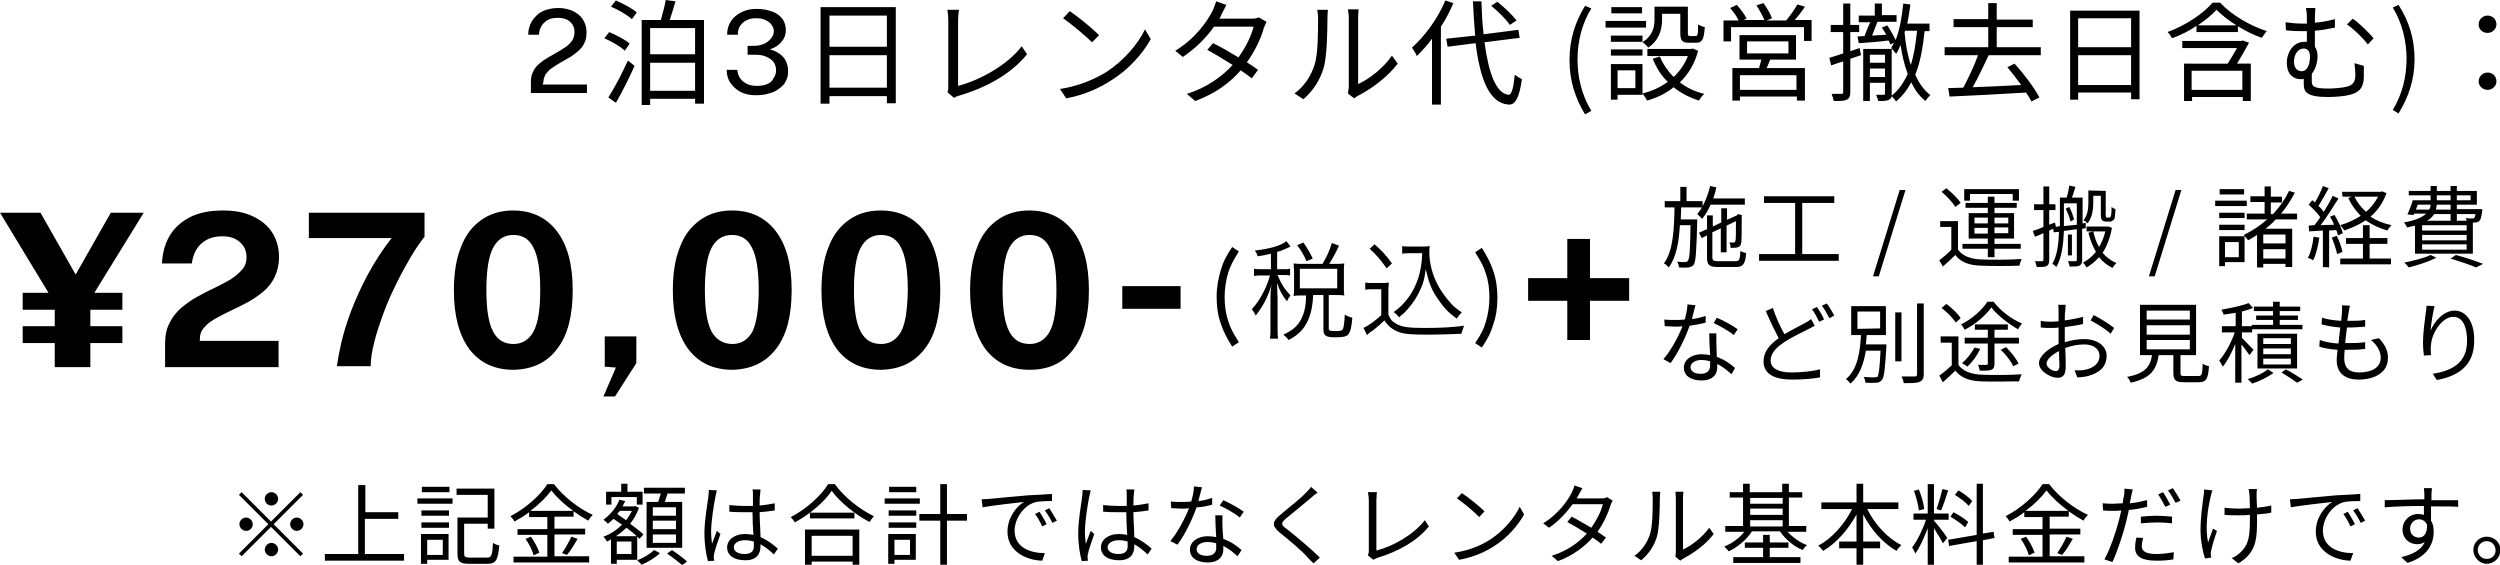
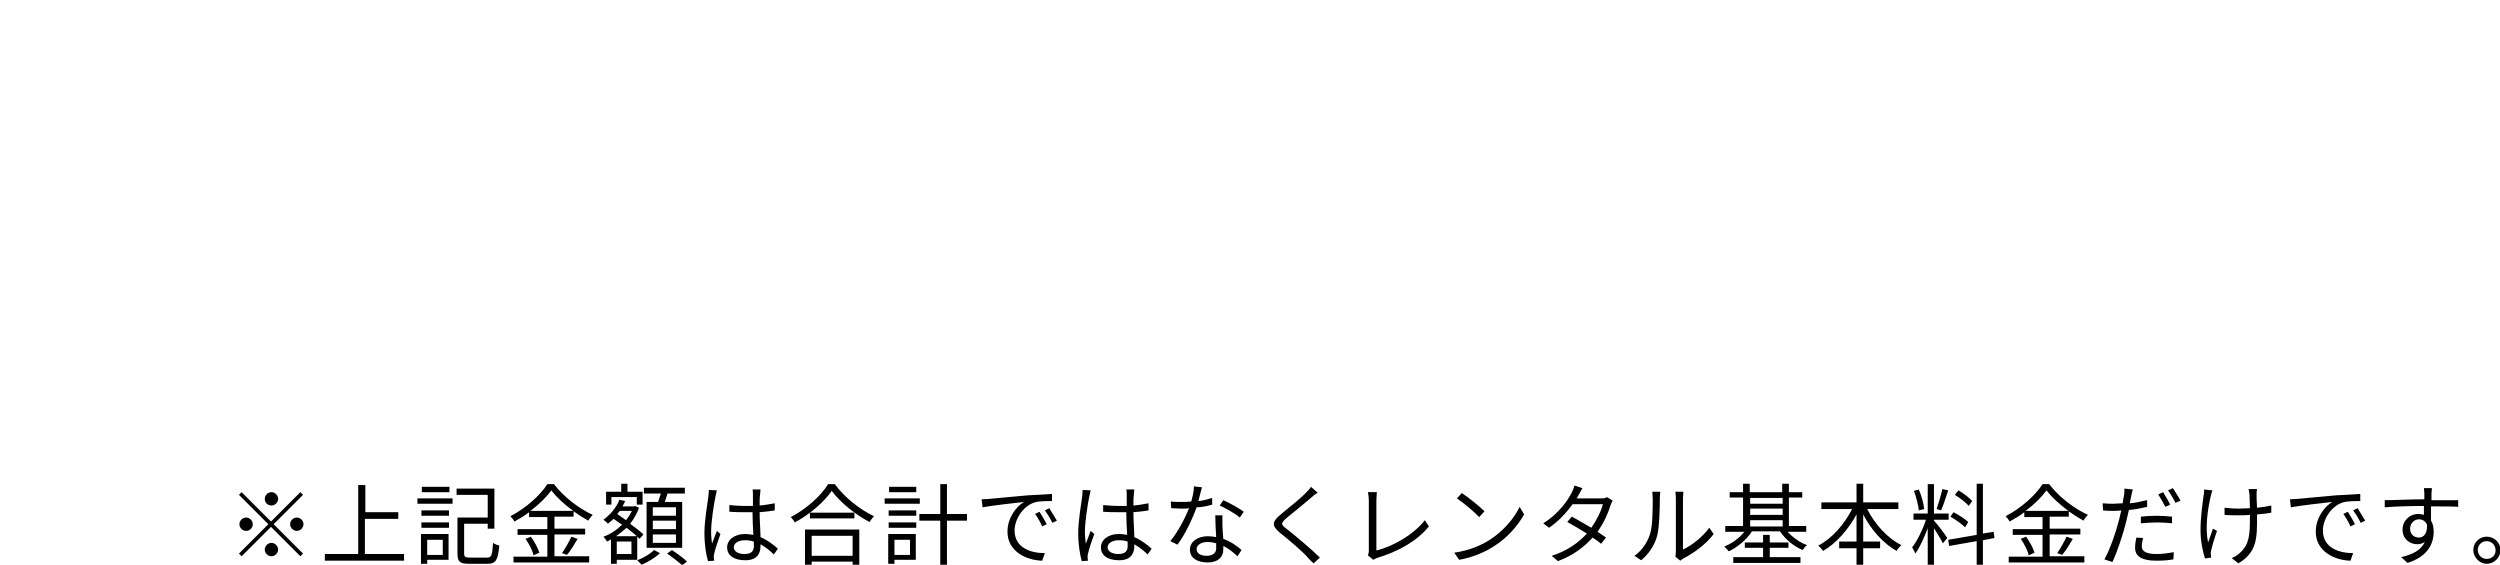
<svg xmlns="http://www.w3.org/2000/svg" version="1.1" id="レイヤー_1" x="0px" y="0px" viewBox="0 0 561.8 126.9" style="enable-background:new 0 0 561.8 126.9;" xml:space="preserve">
-   <path d="M382.5,49.2c0.7-0.9,1.4-2,1.9-3.2h7.7v-1.4H385c0.3-0.8,0.5-1.6,0.7-2.5l-1.4-0.3c-0.6,2.5-1.6,4.8-2.9,6.3  C381.7,48.4,382.3,48.9,382.5,49.2z M392.4,56.9c-0.4-0.1-0.9-0.3-1.3-0.5c-0.1,1.9-0.2,2.3-1.1,2.3h-3.9c-1.1,0-1.3-0.2-1.3-0.9  v-5.6l1.9-0.9v5.4h1.3v-6l2.1-1c0,2.4,0,4.1-0.1,4.4c-0.1,0.3-0.2,0.4-0.4,0.4c-0.2,0-0.7,0-1,0c0.2,0.3,0.3,0.8,0.3,1.2  c0.5,0,1.1,0,1.5-0.1c0.5-0.1,0.8-0.4,0.9-1.1c0.1-0.6,0.1-3.1,0.1-5.9l0.1-0.2l-0.9-0.3l-0.2,0.2l-0.1,0.1l-2.2,1v-2.6h-1.3V50  l-1.9,0.9v-2.5h-1.3v3.1l-1.8,0.8l0.6,1.2l1.2-0.6v4.9c0,1.8,0.5,2.2,2.5,2.2h4.1C391.7,60,392.2,59.3,392.4,56.9z M375,60.1  c1.7-2.3,2.3-5.7,2.5-9.5h2.4c-0.1,5.6-0.2,7.5-0.6,8c-0.2,0.2-0.3,0.3-0.6,0.3c-0.3,0-1,0-1.8-0.1c0.2,0.4,0.4,0.9,0.4,1.3  c0.8,0,1.6,0.1,2.1,0s0.9-0.2,1.2-0.6c0.5-0.7,0.6-2.9,0.8-9.5c0-0.2,0-0.7,0-0.7h-3.7c0-0.9,0.1-1.8,0.1-2.7h4.8v-1.4H379V42h-1.4  v3.2h-3.5v1.4h2.2c-0.1,4.9-0.3,9.9-2.4,12.6C374.2,59.3,374.7,59.7,375,60.1z M413.2,57.1H405V45.6h7.2v-1.5h-15.8v1.5h7v11.5h-8.1  v1.5h17.9V57.1z M426.9,42.7l-6,19.4h1.3l6-19.4C428.2,42.7,426.9,42.7,426.9,42.7z M435.8,58.5l0.8,1.4c1-0.9,1.9-1.7,2.8-2.6  c1.2,1.6,3,2.3,5.7,2.4c2.2,0.1,6.5,0.1,8.7,0c0.1-0.4,0.3-1.1,0.5-1.5c-2.4,0.2-7,0.2-9.2,0.1c-2.3-0.1-4.1-0.8-5.1-2.2v-6.4h-4V51  h2.5v5.1C437.7,57,436.7,57.8,435.8,58.5z M448.2,57.8v-1.9h5.9v-1.1h-5.9v-1.2h4.4v-5.7h-4.4v-1.2h5v-1.1h-5v-1.4h-1.5v1.4h-5v1.1  h5v1.2h-4.3v5.7h4.3v1.2H441v1.1h5.7v1.9H448.2z M448.2,48.9h3.1v1.3h-3.1V48.9z M448.2,51.1h3.1v1.3h-3.1V51.1z M443.7,48.9h3v1.3  h-3V48.9z M443.7,52.5v-1.3h3v1.3H443.7z M453.7,45.1v-2.6h-12.3v2.6h1.3v-1.5h9.6v1.5H453.7z M439.4,46.5l1.2-0.9  c-0.6-1-2-2.3-3.2-3.3l-1.1,0.8C437.5,44.1,438.8,45.5,439.4,46.5z M464.2,46.9c0.5,0.9,0.9,2.1,1.1,2.9l0.8-0.5  c-0.2-0.7-0.6-1.9-1.1-2.8L464.2,46.9z M469.3,42.8v2.7c0,1.2-0.1,2.8-1.1,4c0.3,0.1,0.7,0.5,0.9,0.7c1.1-1.3,1.3-3.3,1.3-4.7V44  h1.7v3.9c0,1.1,0.1,1.4,0.3,1.6c0.2,0.2,0.6,0.3,0.9,0.3h0.7c0.3,0,0.5,0,0.7-0.2c0.2-0.1,0.4-0.3,0.5-0.6s0.1-1.2,0.2-2  c-0.3-0.1-0.7-0.3-0.9-0.5c0,0.8,0,1.5-0.1,1.8c0,0.3-0.1,0.4-0.2,0.5s-0.2,0.1-0.3,0.1h-0.4c-0.1,0-0.2,0-0.2-0.1  c-0.1-0.1-0.1-0.3-0.1-0.7v-5.2L469.3,42.8L469.3,42.8z M457.1,47.2h2.1V51c-0.9,0.4-1.7,0.7-2.4,0.9l0.5,1.3  c0.6-0.2,1.2-0.5,1.9-0.8v6c0,0.2-0.1,0.3-0.3,0.3c-0.2,0-0.9,0-1.6,0c0.2,0.4,0.3,1,0.4,1.3c1.1,0,1.8,0,2.2-0.2  c0.4-0.2,0.6-0.6,0.6-1.4v-6.6l0.9-0.4l0.1,0.8l1.2-0.1c-0.1,2.4-0.3,5.1-1.5,7.2c0.3,0.1,0.7,0.5,0.9,0.7c1.3-2.2,1.6-5.5,1.7-8.1  l2.9-0.4v6.9c0,0.2-0.1,0.3-0.3,0.3c-0.2,0-0.9,0-1.7,0c0.2,0.3,0.3,0.9,0.4,1.2c1.1,0,1.8,0,2.2-0.2c0.4-0.2,0.6-0.6,0.6-1.3v-7  l0.8-0.1v-1.2l-0.7,0.1v-5.8h-2.4c0.3-0.7,0.5-1.6,0.8-2.4l-1.4-0.3c-0.1,0.8-0.3,1.9-0.6,2.7h-1.5v6.4L462,51l-0.2-1l-1.3,0.5v-3.3  h1.4v-1.3h-1.4v-4h-1.3v4h-2.1V47.2z M463.8,45.7h2.9v4.8c-1,0.1-2,0.2-2.9,0.3V45.7z M468.1,59c0.3,0.3,0.6,0.8,0.8,1.1  c1-0.6,1.9-1.3,2.8-2.3c0.8,1,1.8,1.8,3,2.4c0.2-0.3,0.6-0.8,0.9-1.1c-1.2-0.5-2.3-1.3-3.1-2.3c1-1.5,1.7-3.4,2.1-5.6l-0.8-0.3h-0.2  h-4.7V52h1.5h2.7c-0.3,1.3-0.8,2.5-1.4,3.5c-0.6-1-1-2.2-1.3-3.5l-1.1,0.3c0.4,1.6,1,3.1,1.7,4.3C470.1,57.7,469.1,58.5,468.1,59z   M464.7,52.7v4.7h0.9v-4.7H464.7z M490.2,42.7h-1.3l-6,19.4h1.3L490.2,42.7z M504.9,45.1h-7.1v1.2h7.1V45.1z M504.4,47.8h-5.7V49  h5.7V47.8z M498.8,43.7h5.5v-1.2h-5.5V43.7z M498.7,51.7h5.7v-1.2h-5.7V51.7z M508.9,41.8v2.3h-3.2v1.3h3.2V48h-4v1.3h4.6  c-1.6,1.4-3.4,2.6-5.3,3.5c0.3,0.3,0.8,0.9,1,1.2c0.7-0.4,1.4-0.8,2-1.2v7.3h1.4v-0.8h5V60h1.5v-8.6h-6c0.8-0.6,1.6-1.3,2.3-2.1h4.8  V48h-3.6c1.2-1.4,2.2-3,3.1-4.7l-1.3-0.4c-0.9,1.9-2.1,3.6-3.6,5.2h-0.5v-2.6h2.5v-1.3h-2.5v-2.3h-1.4V41.8z M513.6,58.1h-5V56h5  V58.1z M513.6,52.7v2h-5v-2H513.6z M500,58.9h4.4v-5.8h-5.7v6.7h1.3L500,58.9L500,58.9z M500,54.4h3.1v3.4H500V54.4z M537.3,58.1  h-4.8v-3.3h4v-1.3h-4v-2.9H531v2.9h-3.8v1.3h3.8v3.3h-5.1v1.3h11.4L537.3,58.1L537.3,58.1z M519.8,58.5c0.7-1.3,1.1-3.2,1.4-5.1  l-1.3-0.2c-0.2,1.8-0.6,3.5-1.3,4.8C519,58,519.6,58.3,519.8,58.5z M523.4,60.1v-8.3l1.6-0.1c0.2,0.4,0.3,0.8,0.4,1.2l1.1-0.5  c-0.3-1.1-1.1-2.8-1.9-4.1l-1,0.4c0.3,0.5,0.7,1.2,0.9,1.8l-3,0.1c1.3-1.7,2.8-4.1,4-6l-1.3-0.6c-0.5,1.1-1.2,2.3-2,3.6  c-0.3-0.4-0.7-0.9-1.2-1.3c0.7-1.1,1.6-2.7,2.3-4l-1.3-0.5c-0.4,1.1-1.1,2.6-1.8,3.7c-0.2-0.2-0.4-0.4-0.6-0.5l-0.8,1  c0.9,0.8,2,1.9,2.6,2.8c-0.4,0.7-0.9,1.3-1.3,1.8l-1.3,0.1l0.1,1.3c0.9-0.1,2-0.1,3.1-0.2V60L523.4,60.1L523.4,60.1z M526.4,56.6  c-0.2-1-0.7-2.5-1.3-3.6l-1.1,0.4c0.5,1.2,1,2.7,1.2,3.7L526.4,56.6z M526.4,44.2h2.1l-0.8,0.3c0.7,1.5,1.7,2.9,2.8,4  c-1.4,0.9-2.9,1.6-4.6,2.1c0.3,0.3,0.7,0.8,0.9,1.2c1.7-0.6,3.4-1.3,4.8-2.3c1.4,1,3.1,1.8,4.9,2.3c0.2-0.4,0.6-0.9,0.9-1.2  c-1.8-0.4-3.3-1-4.7-1.9c1.6-1.4,2.8-3.1,3.6-5.3l-1-0.4l-0.3,0.1h-8.7L526.4,44.2L526.4,44.2z M534.4,44.2  c-0.7,1.3-1.6,2.5-2.7,3.4c-1.1-1-2-2.1-2.6-3.4H534.4z M550.7,58.1c2.2,0.7,4.4,1.4,5.7,2l1.6-0.8c-1.5-0.6-3.9-1.4-6.1-2  L550.7,58.1z M541.3,60.1c2-0.5,4.5-1.3,6.2-2.2l-1.3-0.6c-1.4,0.7-3.9,1.3-5.9,1.7C540.6,59.3,541.1,59.8,541.3,60.1z M541.3,43.9  h4.9V45h-4c-0.3,1.1-0.8,2.3-1.2,3.2l1.4,0.1l0.1-0.3h2.7c-0.8,0.8-2.3,1.5-5,2c0.3,0.3,0.6,0.8,0.7,1.1c0.7-0.1,1.2-0.3,1.8-0.4V57  h13v-7h0.5c0.4,0,0.7-0.1,1-0.4c0.3-0.3,0.4-0.9,0.6-2.1c0-0.2,0-0.5,0-0.5h-5.7v-1h4.5v-3.1h-4.5v-1.1h-1.4v1.1h-3.1v-1.1h-1.4v1.1  h-4.9L541.3,43.9L541.3,43.9z M552.1,43.9h3.1V45h-3.1V43.9z M542.9,47.1l0.4-1.1h2.9c0,0.4-0.1,0.7-0.3,1.1H542.9z M554.3,56.1h-10  v-1.2h10V56.1z M554.3,54h-10v-1.2h10V54z M554.3,51.8h-10v-1.2h10V51.8z M547.6,43.9h3.1V45h-3.1V43.9z M547.6,46h3.1v1.1h-3.3  C547.5,46.8,547.5,46.4,547.6,46z M547,48.1h3.7v1.5h1.4v-1.5h4.2c-0.1,0.5-0.2,0.8-0.3,0.9c-0.1,0.1-0.2,0.1-0.5,0.1  c-0.2,0-0.8,0-1.4-0.1c0.1,0.2,0.2,0.4,0.2,0.6h-8.9C546.2,49.2,546.7,48.6,547,48.1z M375.4,81.6c1.6-2.1,3.3-5.6,4.3-8.4  c1.3-0.2,2.5-0.4,3.6-0.7V71c-1,0.3-2,0.6-3.1,0.7c0.3-1.1,0.6-2.3,0.8-3.1l-1.8-0.2c0,1.1-0.3,2.3-0.6,3.4  c-0.8,0.1-1.5,0.1-2.2,0.1c-0.9,0-1.7,0-2.4-0.1l0.1,1.5c0.7,0,1.6,0.1,2.3,0.1c0.6,0,1.2,0,1.7-0.1c-0.9,2.3-2.6,5.5-4.3,7.4  L375.4,81.6z M389.9,82.7c-1-0.9-2.4-1.9-4.1-2.5c0-1.2-0.1-2.5-0.1-3.2s0-1.3,0-2.1h-1.6c0,1.4,0.1,3.3,0.2,4.9  c-0.6-0.1-1.2-0.2-1.9-0.2c-2.2,0-4,1.2-4,3c0,2,1.8,2.9,4,2.9c2.4,0,3.5-1.3,3.5-2.9c0-0.2,0-0.5,0-0.8c1.3,0.6,2.3,1.5,3.2,2.3  L389.9,82.7z M382.2,84c-1.5,0-2.3-0.6-2.3-1.5s1-1.6,2.4-1.6c0.7,0,1.4,0.1,2,0.3c0,0.4,0,0.7,0,0.9C384.3,83.1,383.8,84,382.2,84z   M385.1,72.6c1.3,0.6,3.5,1.8,4.5,2.7l0.9-1.3c-0.9-0.7-3.2-2-4.7-2.6L385.1,72.6z M412.2,70.9c-0.4-0.7-1.1-2-1.7-2.7l-1.1,0.5  c0.6,0.7,1.2,1.9,1.7,2.8L412.2,70.9z M396.3,81.2c0,3,2.7,4.1,6.4,4.1c2.5,0,4.8-0.2,6.3-0.5V83c-1.5,0.4-4.2,0.7-6.4,0.7  c-3.1,0-4.7-1-4.7-2.7c0-1.5,1.1-2.8,2.9-4c1.9-1.3,4.2-2.3,5.5-3c0.6-0.3,1.1-0.6,1.5-0.8l-0.8-1.5c-0.4,0.3-0.8,0.6-1.4,0.9  c-1.1,0.6-2.9,1.5-4.6,2.5c-0.9-1.6-1.9-3.7-2.6-5.9l-1.6,0.7c0.9,2.1,2,4.4,2.9,6.1C397.6,77.5,396.3,79.1,396.3,81.2z M408.3,69  l-1.1,0.5c0.6,0.8,1.2,2,1.6,2.8l1.1-0.5C409.6,71,408.8,69.7,408.3,69z M421.1,84.8c-0.4,0-1.3,0-2.3-0.1c0.2,0.3,0.4,0.9,0.4,1.3  c1,0,1.9,0.1,2.4,0c0.6,0,0.9-0.2,1.3-0.6c0.5-0.6,0.7-2.4,1-7.4c0-0.2,0-0.6,0-0.6h-4.6c0.1-0.7,0.1-1.4,0.2-2.1h4.3v-6.5H416v6.5  h2.2c-0.2,3.6-0.7,7.7-3.4,9.9c0.4,0.2,0.8,0.7,1,1c2.1-1.7,3-4.5,3.5-7.4h3.3c-0.2,3.9-0.4,5.5-0.7,5.9  C421.6,84.7,421.5,84.8,421.1,84.8z M417.4,73.9V70h5.1v3.8L417.4,73.9L417.4,73.9z M427.3,81.2v-11h-1.4v11H427.3z M432.3,84.1  V68.2h-1.5v15.9c0,0.4-0.2,0.5-0.5,0.5c-0.4,0-1.6,0-3,0c0.2,0.4,0.5,1.1,0.5,1.5c1.8,0,2.9,0,3.6-0.3  C432,85.5,432.3,85.1,432.3,84.1z M454.3,84.1c-2.4,0.2-6.9,0.2-9,0.1c-2.4-0.1-4.2-0.8-5.2-2.2v-6.4h-4V77h2.5v5.1  c-0.9,0.8-1.9,1.7-2.8,2.3l0.8,1.5c1-0.9,1.9-1.7,2.8-2.6c1.3,1.6,3.1,2.3,5.8,2.4c2.2,0.1,6.4,0,8.5,0  C453.9,85.2,454.1,84.5,454.3,84.1z M437.4,68.3l-1.1,0.9c1.2,0.9,2.6,2.3,3.2,3.3l1.1-1C440,70.5,438.6,69.2,437.4,68.3z   M452.4,82.3l1.2-0.6c-0.5-1.1-1.7-2.6-2.8-3.7l-1.2,0.6C450.8,79.7,452,81.3,452.4,82.3z M453.7,75.9h-5.5v-1.8h3v-1.2h-7.4v1.2  h2.9v1.8h-5.2v1.3h5.2v4.5c0,0.2-0.1,0.3-0.3,0.3c-0.2,0-1,0-1.9,0c0.2,0.4,0.3,0.9,0.4,1.3c1.3,0,2,0,2.6-0.2  c0.5-0.2,0.7-0.6,0.7-1.3v-4.6h5.5L453.7,75.9L453.7,75.9z M440.9,81.6c0.3,0.2,0.9,0.5,1.2,0.8c1.1-1,2.2-2.5,2.9-4l-1.3-0.3  C443,79.4,442,80.7,440.9,81.6z M448,67.8h-1.4c-1.2,1.9-3.5,3.9-5.9,5.1c0.3,0.3,0.6,0.9,0.8,1.2c2.4-1.2,4.7-3.2,6-5  c1.4,1.8,3.9,3.7,6,4.9c0.2-0.4,0.6-1,0.9-1.3C452,71.7,449.6,69.9,448,67.8z M470.5,70.8l-0.7,1.2c1.3,0.7,3.5,2,4.5,3l0.8-1.3  C474.1,72.9,471.9,71.5,470.5,70.8z M468.4,76.2c-1.3,0-2.8,0.2-4.4,0.7v-0.7c0-0.8,0-1.7,0-2.7c1.4-0.2,3-0.4,4.1-0.7v-1.6  c-1.1,0.3-2.6,0.6-4.1,0.8c0-0.9,0-1.7,0.1-2.1c0-0.5,0.1-1,0.1-1.4h-1.7c0.1,0.3,0.1,1,0.1,1.4s0,1.2,0,2.3c-0.5,0-1.1,0.1-1.5,0.1  c-0.7,0-1.4,0-2.5-0.2v1.5c0.8,0.1,1.6,0.1,2.5,0.1c0.4,0,0.9,0,1.5-0.1c0,0.9,0,1.8,0,2.6v1.1c-2.3,1-4.4,2.7-4.4,4.3  c0,1.8,2.6,3.3,4.2,3.3c1.1,0,1.8-0.6,1.8-2.4c0-0.9,0-2.6-0.1-4.3c1.4-0.5,2.8-0.8,4.3-0.8c1.9,0,3.4,0.9,3.4,2.6  c0,1.8-1.6,2.8-3.3,3.1c-0.8,0.2-1.6,0.1-2.3,0.1l0.6,1.6c0.7,0,1.6-0.1,2.4-0.3c2.7-0.7,4.2-2.2,4.2-4.6  C473.4,77.8,471.3,76.2,468.4,76.2z M462,83.4c-0.8,0-2.1-0.8-2.1-1.7c0-0.9,1.2-2,2.8-2.8c0,1.4,0.1,2.8,0.1,3.5  C462.7,83,462.5,83.4,462,83.4z M496.4,82.3c-0.4-0.1-1.1-0.3-1.4-0.6c-0.1,2.5-0.2,2.8-1,2.8h-3c-0.9,0-1-0.1-1-0.7v-4h3.5V68.5  h-12.6v11.3h2.7c-0.4,2.6-1.5,4.1-5.6,4.9c0.3,0.3,0.7,0.9,0.8,1.3c4.6-1,5.8-3,6.3-6.2h3.3v4c0,1.6,0.5,2.1,2.4,2.1h3.2  C495.8,85.9,496.2,85.2,496.4,82.3z M482.4,69.8h9.7v2h-9.7V69.8z M482.4,73.1h9.7v2.1h-9.7V73.1z M482.4,78.5v-2.1h9.7v2.1H482.4z   M509.6,83c-0.9,0.8-2.8,1.7-4.5,2.2c0.3,0.2,0.7,0.7,1,1c1.6-0.5,3.6-1.5,4.8-2.4L509.6,83z M516.2,75h-8.9v7.8h8.9V75z   M514.8,81.9h-6.2v-1.3h6.2V81.9z M514.8,79.6h-6.2v-1.3h6.2V79.6z M514.8,77.3h-6.2V76h6.2V77.3z M517.5,85.3  c-0.9-0.6-2.5-1.6-3.8-2.3l-1,0.7c1.3,0.8,2.7,1.7,3.5,2.3L517.5,85.3z M517.4,73h-5.1v-1.1h4.1v-1h-4.1v-1h4.6v-1h-4.6v-1.1h-1.5  v1.1h-4.3v1h4.3v1H507v1h3.8V73H506v0.3h-2.2V70c0.9-0.2,1.8-0.5,2.5-0.8l-1-1.1c-1.4,0.6-4,1.1-6.1,1.5c0.2,0.3,0.4,0.8,0.5,1.1  c0.9-0.1,1.8-0.3,2.7-0.4v3h-3.1v1.4h2.9c-0.8,2.3-2.2,4.9-3.5,6.3c0.2,0.4,0.6,0.9,0.8,1.4c1-1.2,2-3.1,2.8-5.1V86h1.4v-8.6  c0.7,0.8,1.4,1.9,1.8,2.4l0.9-1.2c-0.4-0.4-2-2.1-2.6-2.7v-1.2h2.3V74h11.3L517.4,73L517.4,73z M534.6,76l-1.8,0.4  c1.5,1.2,2.2,2.7,2.2,4c0,2.1-1.9,3.3-4.9,3.3c-2.3,0-3.3-1.2-3.3-3.1c0-0.5,0-1.2,0.1-2c0.2,0,0.5,0,0.7,0c1.3,0,2.6,0,3.9-0.2  v-1.5c-1.4,0.2-2.8,0.2-4.1,0.2H527c0.1-1.1,0.3-2.4,0.4-3.5h0.1c1.6,0,2.8-0.1,4-0.2v-1.5c-1.2,0.2-2.5,0.2-4,0.2  c0.1-0.8,0.2-1.5,0.3-2c0.1-0.4,0.1-0.8,0.3-1.4l-1.8-0.1c0,0.5,0,0.9,0,1.4s-0.1,1.3-0.2,2.1c-1.5-0.1-3.1-0.3-4.3-0.7l-0.1,1.5  c1.2,0.3,2.8,0.6,4.2,0.7c-0.1,1.2-0.3,2.4-0.4,3.6c-1.4-0.1-2.9-0.3-4.2-0.8l-0.1,1.5c1.2,0.4,2.6,0.6,4.1,0.7  c-0.1,0.9-0.2,1.7-0.2,2.3c0,3.2,2.2,4.4,4.9,4.4c3.9,0,6.6-1.8,6.6-4.7C536.7,78.9,536,77.5,534.6,76z M551.6,69.8  c-2.5,0-4.6,2.5-5.4,4.5c0.1-1.4,0.5-4,0.9-5.5l-1.8-0.1c0,0.5-0.1,1.1-0.2,1.7c-0.2,1.6-0.6,4.5-0.6,6.4c0,1.3,0.1,2.4,0.2,3.1  l1.6-0.1c-0.1-1-0.1-1.7,0-2.4c0.2-2.6,2.5-6.2,5-6.2c2.1,0,3.1,2.2,3.1,5.4c0,5-3.4,6.7-7.7,7.4l0.9,1.4c4.9-0.9,8.4-3.3,8.4-8.8  C556.1,72.4,554.2,69.8,551.6,69.8z M122.1,18.6c0-0.7,0.2-1.3,0.5-1.9c0.4-0.5,0.8-1,1.4-1.4s1.2-0.8,1.9-1.2  c0.7-0.4,1.4-0.8,2.1-1.2s1.3-0.9,1.9-1.4c0.6-0.5,1.1-1.1,1.4-1.8c0.4-0.7,0.5-1.5,0.5-2.5c0-1.1-0.3-2-0.8-2.8s-1.2-1.4-2.2-1.9  c-0.9-0.4-2-0.7-3.3-0.7c-1.5,0-2.7,0.3-3.7,0.8s-1.7,1.3-2.3,2.2c-0.5,0.9-0.8,1.9-0.8,3h2.4c0.1-1.2,0.5-2.1,1.3-2.8  c0.7-0.7,1.7-1,3-1c1.1,0,2.1,0.3,2.7,0.9c0.7,0.6,1,1.4,1,2.3c0,0.7-0.2,1.4-0.5,1.9c-0.4,0.5-0.8,1-1.4,1.4s-1.2,0.8-1.9,1.2  c-0.7,0.4-1.4,0.8-2.1,1.2s-1.4,0.9-2,1.4s-1.1,1.1-1.4,1.8c-0.4,0.7-0.5,1.5-0.5,2.5v0.8v1.5h12.6V19H122v-0.4H122.1z M136.7,21.9  l1.7,1.2c1.4-2.4,3-5.6,4.2-8.3l-1.5-1.2C139.8,16.5,138,19.9,136.7,21.9z M143.1,2.8c-1-0.9-3.1-2-4.7-2.7l-1.1,1.4  c1.7,0.7,3.7,1.9,4.7,2.8L143.1,2.8z M146.1,22.2h10.1v1.1h2V4.5h-7.7c0.4-1.2,0.9-2.8,1.3-4.2L149.6,0c-0.2,1.3-0.7,3.1-1.1,4.5  h-4.3v19.1h1.9L146.1,22.2L146.1,22.2z M146.1,6.3h10.1v5.9h-10.1V6.3z M146.1,14.1h10.1v6.3h-10.1V14.1z M141.5,9.8  c-1-0.9-3-1.9-4.6-2.6l-1.1,1.4c1.6,0.7,3.6,1.8,4.6,2.8L141.5,9.8z M172.4,18.9c-0.7,0.3-1.5,0.4-2.4,0.4c-1.2,0-2.1-0.3-2.9-0.9  c-0.8-0.6-1.3-1.5-1.4-2.7h-2.4c0,1.2,0.3,2.2,0.9,3c0.6,0.8,1.3,1.5,2.3,2s2.1,0.7,3.4,0.7c1,0,2-0.1,2.9-0.4  c0.9-0.2,1.7-0.6,2.3-1.1c0.7-0.5,1.2-1,1.5-1.7c0.4-0.7,0.5-1.4,0.5-2.3c0-0.8-0.2-1.5-0.5-2.2c-0.3-0.6-0.8-1.2-1.4-1.6  c-0.6-0.4-1.3-0.8-2.2-1c1.2-0.4,2.1-1,2.7-1.8c0.6-0.7,0.9-1.6,0.9-2.5c0-1-0.3-1.9-0.8-2.6c-0.6-0.7-1.3-1.3-2.3-1.6  c-1-0.4-2.2-0.6-3.5-0.6c-1.2,0-2.3,0.2-3.3,0.7s-1.8,1.1-2.4,2c-0.6,0.9-0.9,1.9-0.9,3.1h2.4c0-0.9,0.2-1.6,0.6-2.1  c0.4-0.5,0.9-1,1.5-1.2c0.6-0.3,1.3-0.4,1.9-0.4c0.9,0,1.6,0.1,2.2,0.4c0.6,0.3,1.1,0.6,1.4,1.1c0.3,0.4,0.5,0.9,0.5,1.4  c0,0.6-0.2,1.1-0.6,1.6c-0.4,0.5-0.9,0.9-1.5,1.2c-0.7,0.3-1.4,0.5-2.2,0.5H168v2h1.7c0.9,0,1.7,0.1,2.4,0.4  c0.7,0.3,1.3,0.7,1.7,1.2s0.6,1.2,0.6,1.9s-0.2,1.3-0.6,1.8C173.6,18.2,173.1,18.6,172.4,18.9z M186.4,21.6h12.9v1.6h2V1.6h-16.9  v21.7h2V21.6z M186.4,3.5h12.9v7h-12.9V3.5z M186.4,12.4h12.9v7.3h-12.9V12.4z M212.9,20.7l1.5,1.3c0.4-0.3,0.8-0.4,1.1-0.5  c6.5-1.9,11.9-5.1,15.3-9.3l-1.2-1.8c-3.2,4.2-9.3,7.6-14.3,8.9V4.6c0-0.8,0.1-1.7,0.2-2.4h-2.6c0.1,0.5,0.2,1.7,0.2,2.4v14.9  C213.1,20,213.1,20.3,212.9,20.7z M247,7.9c-1.5-1.5-4.8-4.2-6.6-5.4l-1.5,1.6c1.9,1.3,5.2,4.1,6.5,5.4L247,7.9z M249.8,18  c3.9-2.4,7-6,8.8-9.2l-1.3-2.2c-1.5,3.2-4.7,7-8.7,9.6c-2.5,1.5-5.9,3.1-10.4,3.8l1.4,2.1C243.9,21.3,247.2,19.7,249.8,18z M272.8,6  h8.9c-0.5,2.1-1.8,4.7-3.4,6.9c-2-1.2-4.2-2.5-5.7-3.2l-1.3,1.5c1.5,0.8,3.6,2.1,5.7,3.4c-2.4,2.6-5.8,5.1-10.3,6.5l1.9,1.6  c4.6-1.7,7.9-4.2,10.2-6.9c1,0.7,1.9,1.3,2.5,1.8l1.4-1.9c-0.7-0.5-1.5-1.1-2.5-1.7c1.8-2.5,3.2-5.4,3.8-7.7c0.2-0.4,0.4-1,0.6-1.4  l-1.7-1c-0.4,0.2-1,0.3-1.7,0.3H274c0.2-0.3,0.4-0.6,0.5-1c0.3-0.5,0.7-1.4,1.1-2.1l-2.3-0.8c-0.2,0.7-0.6,1.6-0.8,2.1  c-1.2,2.4-3.9,6.3-8.4,9l1.7,1.4C268.8,10.8,271.2,8.3,272.8,6z M302.9,21l1.4,1.1c0.3-0.2,0.5-0.4,0.9-0.6c3-1.5,6.6-4.2,8.9-7.2  l-1.3-1.8c-2,2.9-5.2,5.3-7.6,6.4V4c0-1,0.1-1.7,0.1-1.9h-2.4c0,0.2,0.2,0.9,0.2,1.9v15.6C303,20.1,303,20.6,302.9,21z M297.5,15.1  c0.7-2.6,0.8-8.2,0.8-11c0-0.8,0.1-1.6,0.1-1.9H296c0.1,0.5,0.2,1.1,0.2,1.9c0,2.9,0,8.1-0.8,10.5c-0.8,2.5-2.3,4.8-4.5,6.4l2,1.3  C295.1,20.4,296.7,17.9,297.5,15.1z M339.3,5.6l1.5-1c-0.9-1.2-2.7-2.9-4.3-4.2l-1.4,0.9C336.7,2.6,338.5,4.4,339.3,5.6z M321.8,8.7  v14.8h2V6c1.1-1.7,2-3.4,2.8-5.3l-1.8-0.6c-1.7,4.1-4.6,8-7.5,10.6c0.3,0.4,0.9,1.4,1.1,1.9C319.5,11.5,320.7,10.2,321.8,8.7z   M325,8.7l0.3,1.8l6.3-0.8c1,8.1,3.1,13.5,7.4,13.8c1.4,0.1,2.4-1.3,3-5.7c-0.4-0.2-1.2-0.7-1.6-1c-0.3,3-0.7,4.5-1.4,4.5  c-2.8-0.3-4.5-4.9-5.4-11.8l7.9-1l-0.3-1.8l-7.8,1c-0.3-2.3-0.4-4.8-0.5-7.4H331c0.1,2.7,0.3,5.3,0.5,7.7L325,8.7z M357.6,24.9  c-2.1-3.4-3.1-7.5-3.1-11.5c0-4.1,1-8.1,3.1-11.5l-1.4-0.6c-2.2,3.6-3.5,7.5-3.5,12.2s1.3,8.6,3.5,12.2L357.6,24.9z M369.9,4.7h-9.1  v1.5h9.1V4.7z M369,1.6h-6.9V3h6.9V1.6z M369.1,8H362v1.4h7.1V8z M370.4,10.7c2.5-1.7,3.1-4.2,3.1-6.3V3.1h4.1v4.3  c0,1.7,0.4,2.2,1.9,2.2h1.7c1.3,0,1.7-0.7,1.9-3.5c-0.5-0.1-1.2-0.4-1.5-0.6c0,2.3-0.1,2.6-0.6,2.6h-1.2c-0.4,0-0.5-0.1-0.5-0.6v-6  h-7.5v2.9c0,1.7-0.4,3.6-2.7,5.1C369.5,9.7,370.2,10.4,370.4,10.7z M369.1,11.1H362v1.4h7.1V11.1z M361.9,22.4h1.6v-1.1h5.6v-6.9  H362v8H361.9z M363.5,15.8h4v4h-4V15.8z M381.6,11.4l-1.2-0.5l-0.3,0.1h-9.9v1.6h9.1c-0.7,1.8-1.8,3.4-3.2,4.7  c-1.3-1.3-2.4-2.9-3.1-4.6l-1.6,0.5c0.8,2,1.9,3.8,3.4,5.2c-1.7,1.2-3.6,2.1-5.7,2.6c0.3,0.4,0.8,1.1,1,1.6c2.2-0.6,4.3-1.6,6-3  c1.6,1.3,3.5,2.3,5.7,3c0.2-0.4,0.8-1.2,1.2-1.5c-2.1-0.5-4-1.4-5.5-2.6C379.4,16.7,380.8,14.4,381.6,11.4z M389,6.1h16.4v3.1h1.7  V4.5h-3.8c0.8-0.9,1.6-1.9,2.3-3L403.9,1c-0.6,1.1-1.6,2.5-2.5,3.6H397l1.2-0.5c-0.3-0.9-1.2-2.4-1.9-3.4l-1.6,0.5  c0.7,1,1.4,2.4,1.8,3.3h-4.7l0.7-0.3c-0.4-0.9-1.4-2.2-2.2-3.1l-1.5,0.7c0.7,0.8,1.5,1.9,1.9,2.8h-3.4v4.7h1.7V6.1z M389.3,15.3v7.3  h1.7v-0.9h12.8v0.9h1.8v-7.3H397c0.3-0.6,0.5-1.2,0.8-1.9h5.8V7.9h-12.7v5.5h4.9c-0.1,0.6-0.4,1.3-0.5,1.9  C395.3,15.3,389.3,15.3,389.3,15.3z M392.6,12V9.3h9.3V12H392.6z M403.7,16.9v3.3H391v-3.3H403.7z M411.1,13l0.4,1.7  c0.8-0.3,1.7-0.6,2.7-0.9v6.9c0,0.3-0.1,0.4-0.4,0.4s-1.2,0-2.2,0c0.2,0.5,0.4,1.2,0.5,1.6c1.4,0,2.3,0,2.9-0.3s0.8-0.8,0.8-1.7  v-7.5l2.4-0.8l-0.3-1.6l-2.1,0.7V7.2h2V5.6h-2V0.8h-1.6v4.8h-2.8v1.6h2.8V12C413.1,12.4,412,12.7,411.1,13z M419,8.1l-1.6,0.1  l0.3,1.5c1.9-0.1,4.3-0.3,6.7-0.6c0.2,0.3,0.3,0.6,0.4,0.9l0.8-0.4c-0.2,0.4-0.4,0.8-0.6,1.2c0.3,0.3,0.9,1,1.1,1.3  c0.4-0.6,0.7-1.3,1-2c0.3,2.1,0.8,4.4,1.6,6.5c-0.9,2-2,3.6-3.6,4.9c0-0.2,0-0.3,0-0.5V11h-6.4v11.7h1.5v-4.1h3.4V21  c0,0.2-0.1,0.3-0.3,0.3h-1.7c0.2,0.4,0.4,1.1,0.5,1.4c1.1,0,1.9,0,2.4-0.3c0.4-0.2,0.6-0.5,0.6-0.8c0.3,0.3,0.8,0.9,1,1.2  c1.4-1.2,2.5-2.6,3.4-4.3c0.8,1.7,1.8,3.1,3.2,4.2c0.2-0.4,0.8-1.1,1.1-1.3c-1.5-1.2-2.6-2.8-3.4-4.6c1.1-2.7,1.7-6,2.1-9.8h1.1V5.3  h-5c0.3-1.4,0.5-2.9,0.7-4.3l-1.6-0.2c-0.3,3-0.8,5.9-1.7,8.2c-0.5-1-1.2-2.3-1.9-3.3l-1.2,0.5c0.3,0.5,0.7,1.1,1,1.6  c-1.1,0.1-2.2,0.1-3.2,0.2c0.4-1,0.8-2.1,1.2-3.1h4.3V3.4h-3.3V0.8h-1.6v2.7h-3.6V5h2.6C419.8,5.9,419.4,7.1,419,8.1z M423.6,17.3  h-3.4v-1.9h3.4V17.3z M423.6,14.1h-3.4v-1.8h3.4V14.1z M428.1,6.9h2.7c-0.3,2.9-0.7,5.5-1.4,7.7c-0.8-2.4-1.2-4.9-1.4-7.2  C428,7.2,428.1,7,428.1,6.9z M441.2,19.7c-1.2,0-2.4,0.1-3.4,0.1l0.3,1.9c4.4-0.2,10.9-0.5,17.2-0.9c0.5,0.7,0.9,1.4,1.2,2l1.8-0.9  c-1.1-2.1-3.4-5.2-5.6-7.6l-1.6,0.8c1,1.2,2.1,2.6,3.1,4c-3.7,0.2-7.6,0.4-10.9,0.5c1.2-2.1,2.5-4.9,3.6-7.2h11.7v-1.8h-9.9V6.1h8.1  V4.4h-8.1V0.7h-1.9v3.6H439v1.8h7.8v4.5H437v1.8h7.5C443.7,14.7,442.3,17.6,441.2,19.7z M467,20.8h11.9v1.5h1.9V2.4h-15.6v20h1.8  L467,20.8L467,20.8z M467,4.1h11.9v6.5H467V4.1z M467,12.4h11.9v6.7H467V12.4z M490.8,14.3v8.4h1.8v-0.9H504v0.9h1.8v-8.4h-3.1  c0.9-1.5,1.9-3.2,2.7-4.7L504,9.1l-0.3,0.1h-13.3v1.6h12.3c-0.6,1.1-1.4,2.4-2.1,3.5C500.6,14.3,490.8,14.3,490.8,14.3z M503.9,15.9  v4.3h-11.4v-4.3C492.5,15.9,503.9,15.9,503.9,15.9z M493.6,5.8v1.4h9.3V5.9c1.8,1.1,3.6,2,5.4,2.6c0.3-0.5,0.7-1.1,1.1-1.5  c-3.7-1.2-7.9-3.6-10.5-6.4h-1.7c-2,2.4-6,5.1-10.1,6.6c0.4,0.4,0.8,1,1,1.4C490,7.9,491.9,7,493.6,5.8z M498.1,2.2  c1.2,1.2,2.7,2.4,4.5,3.5h-8.7C495.5,4.6,497,3.4,498.1,2.2z M532.1,10l1.3-1.4c-1.1-1.3-3.3-3.5-4.7-4.4l-1.3,1.3  C528.8,6.4,531,8.5,532.1,10z M517.6,7c0.3,0,0.6,0,0.8,0v2.4c-0.2,0-0.4,0-0.6,0c-2.3,0-3.9,2.2-3.9,4.7c0,2.8,1.7,3.7,3.1,3.7  c0.3,0,0.5,0,0.7-0.1c0,0.4,0,0.7,0,1.2c0,1.8,0.7,2.9,5.5,2.9c1.6,0,3.9-0.2,4.9-0.5c2.2-0.6,3-1.6,3.1-3.9c0-1,0-1.3,0-2.6  l-2.1-0.6c0.1,1,0.2,1.8,0.2,2.7c0,1.6-0.7,2.3-2,2.6c-0.8,0.2-2.7,0.4-4,0.4c-3.5,0-3.8-0.5-3.8-1.8c0-0.4,0-1,0-1.5  c0.9-1.1,1.3-2.7,1.3-4c0-0.8-0.2-1.5-0.6-2.1V6.9c1.5-0.1,3.1-0.4,4.5-0.7V4.3c-1.5,0.4-3.1,0.7-4.5,0.8v-1c0-0.9,0.1-1.8,0.1-2.3  h-2.1c0.1,0.5,0.2,1.3,0.2,2.3v1.2c-0.3,0-0.6,0-1,0c-1.2,0-2.4-0.1-3.8-0.3l0.1,1.8C515.2,7,516.6,7,517.6,7z M519.1,12.7  c0,1.6-0.5,3.3-1.9,3.3c-0.9,0-1.7-0.7-1.7-2.1c0-1.8,1-3,2.2-3C518.5,10.9,519.1,11.5,519.1,12.7z M539,25.5  c2.2-3.6,3.6-7.5,3.6-12.2s-1.3-8.6-3.6-12.2l-1.3,0.6c2.1,3.4,3.1,7.5,3.1,11.5c0,4.1-1,8.1-3.1,11.5L539,25.5z M559,20.2  c1,0,2-0.8,2-1.9c0-1.2-0.9-2-2-2c-1,0-2,0.8-2,2C557,19.4,558,20.2,559,20.2z M559,7.4c1,0,2-0.8,2-1.9c0-1.2-0.9-2-2-2  c-1,0-2,0.8-2,2S558,7.4,559,7.4z M24.9,47.8L17,61.7L9.1,47.8H0l10.9,18H5.1v3.8h7.2v3.7H5.1v3.8h7.2v5.4h8v-5.4h7.2v-3.8h-7.2  v-3.7h7.2v-3.8h-6.3l11.1-18C32.3,47.8,24.9,47.8,24.9,47.8z M45.4,54.6c1.2-1,2.7-1.5,4.5-1.5c1.7,0,3,0.4,4,1.3  c1,0.9,1.5,2,1.5,3.4c0,1.1-0.3,2-1,2.8s-1.5,1.5-2.6,2.2c-1.1,0.6-2.3,1.3-3.6,1.9s-2.6,1.3-3.9,2c-1.3,0.7-2.5,1.6-3.6,2.5  c-1.1,1-2,2.1-2.6,3.4c-0.7,1.3-1,2.8-1,4.6V79v3.5h25.5v-5.9H44.9v-0.3c0-1.1,0.3-2,1-2.7c0.6-0.8,1.5-1.4,2.5-2  c1.1-0.6,2.2-1.2,3.5-1.8c1.3-0.6,2.5-1.2,3.8-1.9c1.3-0.7,2.4-1.5,3.5-2.4s1.9-2,2.5-3.2c0.6-1.3,1-2.8,1-4.5  c0-2.1-0.5-3.9-1.5-5.5s-2.5-2.8-4.4-3.7s-4.1-1.3-6.7-1.3c-3,0-5.5,0.5-7.6,1.6c-2,1.1-3.5,2.5-4.5,4.3s-1.5,3.8-1.6,6h6.7  C43.4,57.1,44.2,55.6,45.4,54.6z M95.4,47.8h-26v5.7H88c-2.1,2.7-3.9,5.5-5.4,8.3s-2.7,5.5-3.7,8.1s-1.7,5-2.2,7.1  c-0.5,2.2-0.8,3.9-1,5.3h7.6c0-1.6,0.3-3.4,0.8-5.4s1.2-4.1,2-6.3c0.8-2.2,1.7-4.3,2.8-6.5c1-2.1,2.1-4.1,3.2-6s2.2-3.5,3.3-4.9  C95.4,53.2,95.4,47.8,95.4,47.8z M125.2,78.4c2.4-3.1,3.5-7.5,3.5-13.2c0-5.8-1.2-10.2-3.6-13.3s-5.7-4.6-9.8-4.6  c-2.8,0-5.1,0.7-7.1,2.1c-2,1.4-3.6,3.4-4.6,6.1c-1.1,2.7-1.6,5.9-1.6,9.8c0,5.7,1.2,10.1,3.5,13.2c2.4,3.1,5.7,4.6,9.9,4.6  C119.6,83,122.9,81.5,125.2,78.4z M119.9,74.5c-1,1.8-2.5,2.8-4.5,2.8c-2.1,0-3.6-0.9-4.6-2.8s-1.5-4.9-1.5-9.3s0.5-7.6,1.5-9.5  s2.5-2.9,4.6-2.9s3.6,1,4.5,2.9c1,1.9,1.5,5.1,1.5,9.5S120.9,72.6,119.9,74.5z M143,81.6v-6h-7.1v6.8l2.5,0.2l-2.8,6.5h2.6L143,81.6  z M174.4,78.4c2.4-3.1,3.5-7.5,3.5-13.2c0-5.8-1.2-10.2-3.6-13.3c-2.4-3.1-5.7-4.6-9.8-4.6c-2.8,0-5.1,0.7-7.1,2.1  c-2,1.4-3.6,3.4-4.6,6.1c-1.1,2.7-1.6,5.9-1.6,9.8c0,5.7,1.2,10.1,3.5,13.2c2.4,3.1,5.7,4.6,9.9,4.6C168.7,83,172,81.5,174.4,78.4z   M159.9,74.5c-1-1.9-1.5-4.9-1.5-9.3s0.5-7.6,1.5-9.5s2.5-2.9,4.6-2.9s3.6,1,4.5,2.9c1,1.9,1.5,5.1,1.5,9.5c0,4.3-0.5,7.4-1.4,9.3  c-1,1.8-2.5,2.8-4.5,2.8C162.5,77.3,160.9,76.3,159.9,74.5z M207.8,78.4c2.4-3.1,3.5-7.5,3.5-13.2c0-5.8-1.2-10.2-3.6-13.3  c-2.4-3.1-5.7-4.6-9.8-4.6c-2.8,0-5.1,0.7-7.1,2.1c-2,1.4-3.6,3.4-4.6,6.1c-1.1,2.7-1.6,5.9-1.6,9.8c0,5.7,1.2,10.1,3.5,13.2  c2.4,3.1,5.7,4.6,9.9,4.6C202.2,83,205.4,81.5,207.8,78.4z M202.5,74.5c-1,1.8-2.5,2.8-4.5,2.8c-2.1,0-3.6-0.9-4.6-2.8  s-1.5-4.9-1.5-9.3s0.5-7.6,1.5-9.5s2.5-2.9,4.6-2.9s3.6,1,4.5,2.9c1,1.9,1.5,5.1,1.5,9.5C203.9,69.6,203.5,72.6,202.5,74.5z   M244.7,65.2c0-5.8-1.2-10.2-3.6-13.3c-2.4-3.1-5.7-4.6-9.8-4.6c-2.8,0-5.1,0.7-7.1,2.1c-2,1.4-3.6,3.4-4.6,6.1  c-1.1,2.7-1.6,5.9-1.6,9.8c0,5.7,1.2,10.1,3.5,13.2c2.4,3.1,5.7,4.6,9.9,4.6s7.5-1.5,9.8-4.6C243.6,75.3,244.7,70.9,244.7,65.2z   M235.9,74.5c-1,1.8-2.5,2.8-4.5,2.8c-2.1,0-3.6-0.9-4.6-2.8s-1.5-4.9-1.5-9.3s0.5-7.6,1.5-9.5s2.5-2.9,4.6-2.9s3.6,1,4.5,2.9  c1,1.9,1.5,5.1,1.5,9.5S236.9,72.6,235.9,74.5z M265.3,64.3h-13.1v5.1h13.1V64.3z M278.4,56.5l-1.5-1c-1.4,2.1-2,3.3-2.5,5  c-0.6,1.9-1,4-1,6.2s0.3,4.3,1,6.2c0.6,1.7,1.2,2.9,2.5,5l1.5-1c-1.3-2.1-1.9-3.1-2.4-4.8c-0.6-1.7-0.8-3.6-0.8-5.4  c0-1.9,0.3-3.7,0.8-5.4C276.5,59.7,277.1,58.6,278.4,56.5z M285.5,67.5v5.8c0,1.3,0,2-0.1,2.8h1.8c-0.1-0.7-0.1-1.4-0.1-2.8v-6.1  c-0.1-2.5-0.1-2.5-0.1-3.6c0.6,1.8,1.1,2.7,2.2,4.1c0.3-0.6,0.4-0.8,0.8-1.3c-1.3-1.4-2.1-2.6-2.9-4.6h1.1c0.7,0,1.2,0,1.7,0.1v-1.5  c-0.5,0.1-0.9,0.1-1.7,0.1H287v-3.9c0.9-0.2,1.4-0.5,2.4-0.9c0.4-0.2,0.4-0.2,0.6-0.3l-0.9-1.2c-1.3,1-3.6,1.7-7.1,2.1  c0.3,0.5,0.5,0.7,0.6,1.3c1.4-0.2,1.9-0.3,3-0.6v3.5h-1.8c-1,0-1.5,0-2-0.1V62c0.6-0.1,1.1-0.1,2-0.1h1.6c-0.3,1-0.8,2.5-1.4,3.6  c-0.8,1.6-1.6,2.8-2.7,4c0.4,0.5,0.6,0.8,0.9,1.4c1.7-2.2,2.8-4.3,3.6-7.1C285.5,64.9,285.5,66.6,285.5,67.5z M302.2,70.7  c-0.1,1.8-0.2,2.7-0.4,3.2c-0.2,0.4-0.6,0.5-1.6,0.5c-1.4,0-1.6-0.1-1.6-0.6v-7.5h1.5c0.8,0,1.4,0,2,0.1c-0.1-0.6-0.1-1.1-0.1-1.7  v-3.9c0-0.7,0-1.1,0.1-1.6c-0.6,0.1-1.2,0.1-2,0.1h-1.4c0.8-1.3,1.4-2.3,2.2-4.1l-1.6-0.6c-0.6,1.9-1.1,3-2.1,4.7h-4.6  c-0.8,0-1.2,0-1.9-0.1c0,0.6,0.1,1.1,0.1,1.7v3.8c0,0.6,0,1.2-0.1,1.8c0.6-0.1,1.1-0.1,1.9-0.1h0.9c0,2-0.3,3.6-0.9,4.9  c-0.8,1.8-2,2.9-4.2,3.9c0.5,0.4,0.8,0.7,1.2,1.2c2.3-1.2,3.6-2.6,4.5-4.8c0.6-1.5,0.9-3.1,1-5.3h2.3V74c0,1.4,0.5,1.8,2.6,1.8  c2,0,2.7-0.2,3.1-0.8c0.4-0.6,0.6-1.4,0.8-3.6C303.1,71.2,302.7,71,302.2,70.7z M292.1,64.8v-4.4h8.4v4.4H292.1z M291.5,55.1  c0.9,1.2,1.5,2.2,2.1,3.6l1.4-0.6c-0.6-1.3-1.2-2.3-2.1-3.6L291.5,55.1z M313.2,70.1c0.6,0.5,0.8,0.7,1.2,1.2c1-0.8,1.4-1.2,1.9-1.8  c1.2-1.3,2.3-3,3-4.7c0.6-1.3,0.8-2.2,1.1-4.3c0.7,3.1,1.3,4.6,2.6,6.5c1.4,2.1,2.5,3.3,4.4,4.6c0.3-0.6,0.6-0.9,1.1-1.4  c-1.2-0.8-1.7-1.2-2.5-2.1c-1-1.1-1.9-2.3-2.7-3.7c-1.4-2.5-2.1-5.2-2.1-7.8c0-0.5,0-0.9,0.1-1.3c-0.5,0.1-1,0.1-1.8,0.1H317  c-0.9,0-1.4,0-1.9-0.1V57c0.6-0.1,1.1-0.1,1.9-0.1h2.6c-0.1,4.1-1.2,7.4-3.2,10.1C315.3,68.4,314.5,69.2,313.2,70.1z M329,73.2  c-2.1,0.3-5,0.5-8.7,0.5s-5.1-0.2-6.3-0.8c-1.1-0.6-1.5-1-2-2.2V66c0-1.2,0-1.8,0.1-2.5c-0.6,0.1-1.1,0.1-1.9,0.1h-1.5  c-0.9,0-1.3,0-1.9-0.1v1.6c0.6-0.1,1-0.1,1.8-0.1h1.8v5.8c-1.1,1.1-2.9,2.4-4,2.9l0.8,1.6c0.6-0.6,0.6-0.6,1.4-1.1  c0.9-0.7,1.7-1.4,2.5-2.2c0.9,1.4,2,2.2,3.5,2.7c1.2,0.4,2.7,0.5,6.7,0.5c2.1,0,4.8-0.1,7.1-0.2C328.6,74.4,328.7,74,329,73.2z   M308.9,54.9l-1.1,1c1.7,1.6,2.4,2.4,3.8,4.4l1.2-1.1C311.6,57.5,310.5,56.3,308.9,54.9z M331.5,77.1l1.5,1c1.4-2.1,2-3.3,2.5-5  c0.7-1.9,1-4,1-6.2s-0.3-4.3-1-6.2c-0.6-1.7-1.2-2.9-2.5-5l-1.5,1c1.3,2.1,1.9,3.1,2.4,4.8c0.6,1.7,0.8,3.5,0.8,5.4  s-0.3,3.7-0.8,5.4C333.4,74,332.9,75,331.5,77.1z M357.3,53.7h-5.1v8.8h-8.8v5.1h8.8v8.8h5.1v-8.8h8.8v-5.1h-8.8V53.7z" />
  <path d="M109.4,125.3h-3.8c-1.1,0-1.3-0.2-1.3-0.9v-6.7h5.3v1.1h1.5v-9h-8.5v1.4h7v5.1h-6.8v8.1c0,1.9,0.6,2.3,2.7,2.3h4  c2,0,2.4-0.9,2.7-4.1c-0.4-0.1-1-0.3-1.4-0.6C110.6,124.8,110.5,125.3,109.4,125.3z M93.8,113.2h7.9V112h-7.9V113.2z M94.7,126.7H96  v-0.9h4.8V120h-6.2V126.7z M96,121.3h3.5v3.4H96V121.3z M82.1,116.6h7.4v-1.5h-7.4V109h-1.6v15.5h-7.5v1.5h17.8v-1.5h-8.8V116.6z   M546.4,112.2c0-0.5,0-1,0-1.3l0.1-1.2h-1.8c0,0.2,0.1,0.8,0.1,1.2c0,0.3,0,0.7,0,1.3c-2.9,0-6.7,0.2-8.9,0.2l0,1.6  c2.5-0.2,5.8-0.3,8.8-0.3c0,0.7,0,1.4,0,2c-0.4-0.1-0.8-0.2-1.3-0.2c-1.9,0-3.5,1.5-3.5,3.5c0,2.1,1.6,3.3,3.3,3.3  c0.7,0,1.2-0.2,1.7-0.5c-0.8,1.8-2.7,2.8-5.3,3.4l1.4,1.3c4.6-1.4,5.9-4.4,5.9-7c0-1-0.2-1.9-0.6-2.5c0-0.9,0-2.1,0-3.2h0.3  c2.9,0,4.7,0,5.8,0.1l0-1.5c-1,0-3.4,0-5.8,0H546.4z M543.6,120.8c-1.1,0-2-0.7-2-2c0-1.3,1-2.1,2-2.1c0.8,0,1.4,0.4,1.8,1.2  C545.5,119.8,544.7,120.8,543.6,120.8z M94.7,118.6h6.2v-1.2h-6.2V118.6z M94.7,115.9h6.2v-1.2h-6.2V115.9z M522,119.2  c0-2.3,1.7-5.4,4.5-6.3c1-0.3,2.7-0.3,3.9-0.3V111c-1.3,0.1-3.2,0.2-5.3,0.3c-3.6,0.3-7.4,0.7-8.7,0.8c-0.4,0-1,0.1-1.8,0.1l0.2,1.8  c2.1-0.4,7.5-1,9.3-1.2c-1.8,1.1-3.7,3.6-3.7,6.7c0,4.4,4.2,6.4,7.8,6.5l0.6-1.7C525.6,124.3,522,123.1,522,119.2z M526.6,115.5  c0.6,0.8,1.2,1.9,1.6,2.8l1-0.5c-0.4-0.9-1.2-2.1-1.6-2.8L526.6,115.5z M128.9,116.1v-1.2c1.1,0.8,2.2,1.5,3.3,2.1  c0.2-0.4,0.6-0.9,1-1.3c-3.1-1.4-6.6-4.1-8.7-6.9h-1.5c-1.6,2.5-4.8,5.4-8.3,7.2c0.3,0.3,0.7,0.8,0.9,1.2c1.1-0.6,2.3-1.3,3.3-2.1  v1.1h4.1v2.7h-6.7v1.3h6.7v4.9h-7.6v1.3h17V125h-7.8v-4.9h6.9v-1.3h-6.9v-2.7H128.9z M119.2,114.8c2-1.5,3.6-3.1,4.7-4.6  c1.2,1.6,3,3.2,4.9,4.6H119.2z M66.7,116.3c-0.8,0-1.5,0.7-1.5,1.5s0.7,1.5,1.5,1.5c0.8,0,1.5-0.7,1.5-1.5S67.5,116.3,66.7,116.3z   M143.2,125.9c0.3,0.3,0.7,0.7,1,1c1.4-0.6,3.1-1.6,4.1-2.6l-1.3-0.7C146.2,124.4,144.6,125.4,143.2,125.9z M143.2,120.6  c0.2,0.2,0.4,0.3,0.5,0.5l0.9-1c-0.7-0.7-1.8-1.5-3-2.4c0.8-1,1.5-2.2,2-3.6l-0.9-0.4l-0.2,0.1h-2.6c0.2-0.4,0.4-0.8,0.6-1.2  l-1.3-0.3c-0.7,1.8-2.1,3.4-3.6,4.5c0.3,0.2,0.8,0.6,1,0.9c0.4-0.3,0.8-0.7,1.3-1.1c0.6,0.4,1.2,0.9,1.9,1.3  c-1.2,1.2-2.7,2.2-4.2,2.7c0.3,0.3,0.6,0.7,0.8,1.1c0.3-0.1,0.6-0.3,0.9-0.5v5.5h1.3v-0.9h4.6V120.6z M138.7,115.5  c0.2-0.2,0.4-0.5,0.6-0.7h2.7c-0.3,0.7-0.8,1.4-1.3,2.1C139.9,116.4,139.3,115.9,138.7,115.5z M141.9,124.5h-3.3v-2.8h3.3V124.5z   M138.4,120.5c0.8-0.5,1.6-1.2,2.4-1.9c0.9,0.7,1.7,1.3,2.3,1.9H138.4z M127.4,124.7c0.8-0.9,1.7-2.4,2.4-3.6l-1.4-0.5  c-0.5,1.1-1.4,2.7-2.1,3.7L127.4,124.7z M119.3,120.6l-1.2,0.5c0.8,1.1,1.6,2.7,1.8,3.7l1.3-0.6  C120.9,123.2,120.1,121.7,119.3,120.6z M528.8,114.7c0.6,0.8,1.2,1.8,1.7,2.8l1-0.5c-0.5-0.9-1.3-2.1-1.7-2.8L528.8,114.7z   M442.3,117.3c-0.7-0.7-2.2-1.6-3.3-2.2l-0.7,1c1.2,0.7,2.6,1.7,3.3,2.4L442.3,117.3z M149.9,124.4c1.2,0.8,2.6,1.9,3.4,2.6l1.1-0.8  c-0.7-0.7-2.2-1.8-3.4-2.6L149.9,124.4z M437.8,110.2l-1.3-0.3c-0.3,1.3-0.9,3.3-1.3,4.5l1,0.3C436.7,113.6,437.3,111.7,437.8,110.2  z M432.4,114.4c-0.1-1.2-0.6-3-1.2-4.4l-1.1,0.3c0.5,1.4,1,3.2,1.1,4.4L432.4,114.4z M333.6,114.9c-1.1-1.1-3.7-3.2-5.1-4.1  l-1.1,1.2c1.5,1,4,3.1,5,4.2L333.6,114.9z M56.8,117.8c0-0.8-0.7-1.5-1.5-1.5c-0.8,0-1.5,0.7-1.5,1.5s0.7,1.5,1.5,1.5  C56.1,119.3,56.8,118.7,56.8,117.8z M442.4,113.7l0.8-1.1c-0.6-0.7-2-1.8-3.1-2.4l-0.8,1C440.4,111.9,441.8,112.9,442.4,113.7z   M205.9,109.4h-6.1v1.2h6.1V109.4z M481.1,117.6c1.2-0.1,2.4-0.2,3.7-0.2c1.2,0,2.3,0.1,3.3,0.2l0-1.5c-1.1-0.1-2.3-0.2-3.4-0.2  c-1.3,0-2.6,0.1-3.6,0.2V117.6z M487.7,113.4c-0.4-0.8-1.1-2-1.6-2.8l-1.1,0.5c0.5,0.8,1.2,2,1.6,2.8L487.7,113.4z M61,122  c-0.8,0-1.5,0.7-1.5,1.5s0.7,1.5,1.5,1.5c0.8,0,1.5-0.7,1.5-1.5S61.8,122,61,122z M61,113.6c0.8,0,1.5-0.7,1.5-1.5s-0.7-1.5-1.5-1.5  c-0.8,0-1.5,0.7-1.5,1.5S60.1,113.6,61,113.6z M558.8,120.6c-1.7,0-3,1.4-3,3s1.4,3.1,3,3.1c1.7,0,3.1-1.4,3.1-3.1  S560.5,120.6,558.8,120.6z M558.8,125.6c-1.1,0-2-0.9-2-2c0-1.1,0.9-2,2-2c1.1,0,2,0.9,2,2C560.9,124.7,560,125.6,558.8,125.6z   M68.1,111.2l-0.6-0.6l-6.6,6.6l-6.6-6.6l-0.6,0.6l6.6,6.6l-6.6,6.6l0.6,0.6l6.6-6.6l6.6,6.6l0.6-0.6l-6.6-6.6L68.1,111.2z   M147.9,112.8h-2.6v10.3h8v-10.3h-3.9c0.2-0.6,0.4-1.3,0.6-1.9h3.9v-1.3h-9.2v1.3h3.8C148.3,111.6,148.1,112.2,147.9,112.8z   M151.9,122h-5.2v-1.9h5.2V122z M151.9,118.9h-5.2V117h5.2V118.9z M151.9,114v1.9h-5.2V114H151.9z M137.4,111.7h5.7v1.7h1.3v-2.9  h-3.4v-1.8h-1.4v1.8h-3.4v2.9h1.2V111.7z M101,109.4h-6.2v1.2h6.2V109.4z M455.3,120.6l-1.2,0.5c0.8,1.1,1.6,2.7,1.8,3.7l1.3-0.6  C456.9,123.2,456.1,121.7,455.3,120.6z M289,116.5c1.5-1.2,4.3-3.5,5.7-4.7c0.3-0.3,0.9-0.8,1.4-1.1l-1.5-1.3  c-0.2,0.4-0.7,0.9-1.1,1.3c-1.3,1.4-4.3,3.7-5.8,5c-1.8,1.5-2,2.4-0.1,4c1.9,1.5,5.2,4.3,6.2,5.5c0.4,0.5,1,1,1.4,1.4l1.4-1.3  c-1.9-1.9-5.6-5-7.4-6.4C287.8,117.9,287.8,117.6,289,116.5z M309.3,123.7v-11.3c0-0.6,0.1-1.3,0.1-1.8h-2c0.1,0.4,0.2,1.3,0.2,1.8  v11.4c0,0.4-0.1,0.7-0.2,1l1.2,1c0.3-0.2,0.6-0.3,0.8-0.4c5-1.5,9.1-3.9,11.7-7.1l-0.9-1.4C317.7,120.1,313.1,122.8,309.3,123.7z   M334.8,121.3c-1.9,1.2-4.5,2.4-8,2.9l1.1,1.6c3.3-0.6,5.9-1.8,7.9-3.1c3-1.9,5.3-4.6,6.7-7.1l-1-1.7  C340.3,116.4,337.9,119.3,334.8,121.3z M359.8,112h-5.5c0.2-0.3,0.3-0.5,0.4-0.7c0.2-0.4,0.6-1.1,0.9-1.6l-1.8-0.6  c-0.1,0.5-0.4,1.2-0.6,1.6c-0.9,1.8-3,4.8-6.4,6.9l1.3,1c2.2-1.5,4-3.5,5.3-5.3h6.8c-0.4,1.6-1.4,3.6-2.6,5.3  c-1.6-0.9-3.2-1.9-4.4-2.5l-1,1.2c1.1,0.6,2.8,1.6,4.4,2.6c-1.8,2-4.4,3.9-7.9,5l1.4,1.2c3.5-1.3,6-3.3,7.8-5.3  c0.8,0.5,1.4,1,1.9,1.4l1.1-1.4c-0.5-0.4-1.2-0.8-1.9-1.3c1.4-2,2.4-4.2,2.9-5.9c0.1-0.3,0.3-0.8,0.5-1.1l-1.3-0.8  C360.8,112,360.3,112,359.8,112z M482.4,112.4c-1.2,0.3-2.5,0.6-3.8,0.7l0.3-1.5c0.1-0.4,0.2-1.1,0.4-1.6l-1.9-0.2  c0,0.4,0,1.1-0.1,1.6c-0.1,0.4-0.2,1-0.3,1.7c-0.8,0-1.5,0.1-2.1,0.1c-0.7,0-1.4,0-2.4-0.1l0.1,1.6c0.7,0.1,1.4,0.1,2.3,0.1  c0.6,0,1.2,0,1.8-0.1c-0.2,0.7-0.3,1.4-0.5,2.1c-0.7,2.8-2.1,6.8-3.3,8.9l1.8,0.6c1-2.1,2.4-6.2,3.1-9.1c0.2-0.9,0.4-1.8,0.6-2.6  c1.4-0.1,2.8-0.4,4.1-0.7V112.4z M272.4,113.4l0-1.5c-1,0.3-2,0.6-3.1,0.7c0.3-1.1,0.6-2.3,0.8-3.1l-1.8-0.2c0,1.1-0.3,2.3-0.6,3.4  c-0.8,0.1-1.5,0.1-2.2,0.1c-0.9,0-1.7,0-2.4-0.1l0.1,1.5c0.7,0,1.6,0.1,2.3,0.1c0.6,0,1.2,0,1.7-0.1c-0.9,2.3-2.6,5.5-4.2,7.4  l1.6,0.8c1.6-2.1,3.3-5.6,4.3-8.4C270.1,114,271.3,113.7,272.4,113.4z M371.4,112c0,2.2,0,6.2-0.6,8c-0.6,1.9-1.8,3.7-3.5,4.9l1.5,1  c1.7-1.4,3-3.3,3.6-5.5c0.5-2,0.6-6.3,0.6-8.5c0-0.6,0.1-1.2,0.1-1.4h-1.8C371.3,110.9,371.4,111.4,371.4,112z M274.1,113.6  c1.3,0.6,3.5,1.8,4.5,2.7l0.9-1.3c-0.9-0.7-3.2-2-4.6-2.6L274.1,113.6z M274.7,117.9c0-0.7,0-1.3,0-2.1h-1.6c0,1.4,0.1,3.3,0.2,4.9  c-0.6-0.1-1.2-0.2-1.9-0.2c-2.2,0-4,1.2-4,3c0,2,1.8,2.9,4,2.9c2.4,0,3.5-1.3,3.5-2.9c0-0.2,0-0.5,0-0.8c1.3,0.6,2.3,1.5,3.2,2.3  l0.9-1.4c-1-0.9-2.4-1.9-4.1-2.5C274.8,119.9,274.7,118.6,274.7,117.9z M271.2,124.9c-1.5,0-2.3-0.6-2.3-1.5c0-0.9,1-1.6,2.4-1.6  c0.7,0,1.4,0.1,2,0.3c0,0.4,0,0.7,0,0.9C273.4,124,272.8,124.9,271.2,124.9z M378.2,123.5v-11.5c0-0.8,0.1-1.3,0.1-1.5h-1.8  c0,0.2,0.1,0.7,0.1,1.5v12c0,0.4-0.1,0.8-0.1,1.1l1.1,0.9c0.2-0.2,0.4-0.3,0.7-0.5c2.3-1.2,5.1-3.2,6.8-5.5l-1-1.4  C382.5,120.8,380.1,122.6,378.2,123.5z M464.9,116.1v-1.2c1.1,0.8,2.2,1.5,3.3,2.1c0.2-0.4,0.6-0.9,1-1.3c-3.1-1.4-6.6-4.1-8.7-6.9  h-1.5c-1.6,2.5-4.8,5.4-8.3,7.2c0.3,0.3,0.7,0.8,0.9,1.2c1.1-0.6,2.3-1.3,3.3-2.1v1.1h4.1v2.7h-6.7v1.3h6.7v4.9h-7.6v1.3h17V125  h-7.8v-4.9h6.9v-1.3h-6.9v-2.7H464.9z M455.2,114.8c2-1.5,3.6-3.1,4.7-4.6c1.2,1.6,3,3.2,4.9,4.6H455.2z M401.7,119.5h4.2v-1.3h-3.9  v-6.4h3v-1.2h-3v-1.9h-1.5v1.9h-7.3v-1.9h-1.5v1.9h-3v1.2h3v6.4h-4v1.3h4.3c-1.1,1.4-2.9,2.7-4.5,3.3c0.3,0.3,0.7,0.8,1,1.1  c1.9-0.9,4-2.6,5.2-4.5h6.3c1.2,1.8,3.1,3.4,5.1,4.2c0.2-0.3,0.6-0.9,1-1.1C404.6,122,402.9,120.8,401.7,119.5z M400.6,118.3h-7.3  v-1.4h7.3V118.3z M400.6,115.7h-7.3v-1.4h7.3V115.7z M400.6,113.2h-7.3v-1.3h7.3V113.2z M419.6,114.4h7v-1.5h-7.9v-4.2h-1.5v4.2  h-7.9v1.5h6.9c-1.7,3.4-4.6,6.7-7.6,8.2c0.3,0.3,0.8,0.8,1.1,1.2c2.9-1.7,5.6-4.7,7.5-8.2v6.1h-3.9v1.5h3.9v3.7h1.5v-3.7h3.8v-1.5  h-3.8v-6.1c1.8,3.5,4.5,6.5,7.5,8.2c0.2-0.4,0.7-1,1.1-1.3C424.2,121,421.3,117.8,419.6,114.4z M160,122.2c-0.1-1-0.2-1.7-0.2-2.7  c0-2.2,0.6-6.1,1-8c0.1-0.4,0.2-1,0.3-1.3l-1.8-0.1c0,0.4-0.1,0.9-0.1,1.4c-0.2,1.6-0.9,5.4-0.9,8.3c0,2.7,0.4,4.9,0.8,6.3l1.4-0.1  c0-0.2-0.1-0.5-0.1-0.7c0-0.2,0-0.6,0.1-0.9c0.2-1,0.9-3,1.4-4.4l-0.8-0.7C160.8,120.2,160.3,121.3,160,122.2z M397.7,123.1h4.2  v-1.2h-4.2v-1.7h-1.5v1.7h-4.1v1.2h4.1v2.1h-6.7v1.3h15.1v-1.3h-6.9V123.1z M463.4,124.7c0.8-0.9,1.7-2.4,2.4-3.6l-1.4-0.5  c-0.5,1.1-1.4,2.7-2.1,3.7L463.4,124.7z M254.7,115.1c1.2-0.1,2.3-0.2,3.4-0.4v-1.6c-1.1,0.2-2.2,0.4-3.4,0.5c0-0.9,0-1.8,0.1-2.4  c0-0.4,0.1-0.8,0.1-1.2h-1.8c0.1,0.3,0.1,0.9,0.1,1.2v2.5c-0.6,0-1.2,0-1.9,0c-1.2,0-2.2-0.1-3.4-0.2v1.5c1.2,0.1,2.2,0.1,3.3,0.1  c0.6,0,1.3,0,1.9,0c0,1.6,0.1,3.5,0.2,5.1c-0.6-0.1-1.2-0.2-1.8-0.2c-2.6,0-4.1,1.4-4.1,3c0,1.8,1.5,2.9,4.1,2.9  c2.7,0,3.4-1.6,3.4-3.2v-0.4c1,0.6,2,1.3,3,2.3l0.9-1.3c-1-0.9-2.3-1.9-3.9-2.6C254.9,119.1,254.7,117.1,254.7,115.1z M251.3,124.5  c-1.4,0-2.4-0.6-2.4-1.5c0-0.9,1-1.6,2.5-1.6c0.7,0,1.4,0.1,2,0.3c0,0.2,0,0.5,0,0.7C253.5,123.7,253,124.5,251.3,124.5z   M445.6,119.9v-11.2h-1.4v11.5l-6.4,1.1l0.2,1.4l6.2-1.1v5.4h1.4v-5.6l2.6-0.5l-0.2-1.4L445.6,119.9z M434.6,116.8h3.3v-1.4h-3.3  v-6.6h-1.4v6.6H430v1.4h2.8c-0.7,2.2-2,4.8-3.1,6.2c0.2,0.4,0.6,1,0.7,1.4c1-1.3,2-3.6,2.8-5.7v8.2h1.4v-8.2c0.7,1.1,1.7,2.7,2,3.4  l1-1.2c-0.4-0.7-2.4-3.3-3-3.9V116.8z M187.6,108.8h-1.5c-1.6,2.6-4.9,5.6-8.4,7.4c0.3,0.3,0.7,0.8,0.9,1.2c3.4-1.8,6.7-4.7,8.3-7.1  c1.9,2.6,5.4,5.4,8.5,7c0.3-0.4,0.6-0.9,1-1.3C193.2,114.5,189.7,111.7,187.6,108.8z M182,115.2v1.3h10v-1.3H182z M180.9,127h1.5  v-0.8h9.2v0.8h1.5v-8h-12.2V127z M182.4,120.4h9.2v4.5h-9.2V120.4z M206.7,112h-7.9v1.2h7.9V112z M170.7,115.1  c1.2-0.1,2.3-0.2,3.4-0.4v-1.6c-1.1,0.2-2.2,0.4-3.4,0.5c0-0.9,0-1.8,0.1-2.4c0-0.4,0.1-0.8,0.1-1.2h-1.8c0.1,0.3,0.1,0.9,0.1,1.2  v2.5c-0.6,0-1.2,0-1.9,0c-1.2,0-2.2-0.1-3.4-0.2v1.5c1.2,0.1,2.2,0.1,3.3,0.1c0.6,0,1.3,0,1.9,0c0,1.6,0.1,3.5,0.2,5.1  c-0.6-0.1-1.2-0.2-1.8-0.2c-2.6,0-4.1,1.4-4.1,3c0,1.8,1.5,2.9,4.1,2.9c2.7,0,3.4-1.6,3.4-3.2v-0.4c1,0.6,2,1.3,3,2.3l0.9-1.3  c-1-0.9-2.3-1.9-3.9-2.6C170.9,119.1,170.7,117.1,170.7,115.1z M167.3,124.5c-1.4,0-2.4-0.6-2.4-1.5c0-0.9,1-1.6,2.5-1.6  c0.7,0,1.4,0.1,2,0.3c0,0.2,0,0.5,0,0.7C169.5,123.7,169,124.5,167.3,124.5z M496.2,121.9c-0.7-3.2-0.1-7.5,0.6-10.4  c0.1-0.4,0.2-0.9,0.4-1.3l-1.9-0.2c0,0.3,0,0.9-0.1,1.3c-0.2,1.6-0.7,4.7-0.7,7.9c0,2.5,0.6,5.1,1,6.3l1.4-0.2l-0.1-0.7  c0-0.2,0-0.6,0.1-0.9c0.2-1,0.8-3,1.3-4.4l-0.9-0.5C496.9,119.9,496.5,121.1,496.2,121.9z M507.1,111.1c0-0.4,0-0.8,0.1-1.2h-1.9  c0.1,0.3,0.1,0.7,0.2,1.2c0,0.5,0.1,1.8,0.1,3.1c-0.8,0-1.7,0.1-2.5,0.1c-1.1,0-2.3-0.1-3.2-0.2v1.6c0.9,0.1,2.3,0.1,3.2,0.1  c0.8,0,1.7,0,2.5-0.1v0.6c0,3.8-0.1,6-2.2,7.9c-0.5,0.5-1.3,1-1.9,1.2l1.5,1.2c4.2-2.5,4.2-5.7,4.2-10.3v-0.7  c1.2-0.1,2.3-0.2,3.2-0.4v-1.6c-0.9,0.2-2.1,0.4-3.2,0.5C507.1,112.8,507.1,111.5,507.1,111.1z M487.2,110.2  c0.6,0.8,1.2,1.9,1.7,2.8l1.1-0.5c-0.4-0.8-1.2-2-1.7-2.8L487.2,110.2z M212.8,108.8h-1.5v6.7h-4.7v1.5h4.7v10h1.5v-10h4.5v-1.5  h-4.5V108.8z M228,119.2c0-2.3,1.7-5.4,4.5-6.3c1-0.3,2.7-0.3,3.9-0.3V111c-1.3,0.1-3.2,0.2-5.3,0.3c-3.6,0.3-7.4,0.7-8.7,0.8  c-0.4,0-1,0.1-1.8,0.1l0.2,1.8c2.1-0.4,7.5-1,9.3-1.2c-1.8,1.1-3.7,3.6-3.7,6.7c0,4.4,4.2,6.4,7.8,6.5l0.6-1.7  C231.6,124.3,228,123.1,228,119.2z M234.8,114.7c0.6,0.8,1.2,1.8,1.7,2.8l1-0.5c-0.5-0.9-1.3-2.1-1.7-2.8L234.8,114.7z M232.6,115.5  c0.6,0.8,1.2,1.9,1.6,2.8l1-0.5c-0.4-0.9-1.2-2.1-1.6-2.8L232.6,115.5z M244,122.2c-0.1-1-0.2-1.7-0.2-2.7c0-2.2,0.6-6.1,1-8  c0.1-0.4,0.2-1,0.3-1.3l-1.8-0.1c0,0.4-0.1,0.9-0.1,1.4c-0.2,1.6-0.9,5.4-0.9,8.3c0,2.7,0.4,4.9,0.8,6.3l1.4-0.1  c0-0.2-0.1-0.5-0.1-0.7c0-0.2,0-0.6,0.1-0.9c0.2-1,0.9-3,1.4-4.4l-0.8-0.7C244.8,120.2,244.3,121.3,244,122.2z M199.7,126.7h1.3  v-0.9h4.8V120h-6.2V126.7z M201,121.3h3.5v3.4H201V121.3z M481.3,122.7c0-0.5,0.1-1.1,0.3-1.8l-1.5-0.1c-0.2,0.8-0.3,1.6-0.3,2.3  c0,2,1.6,2.9,4.8,2.9c1.4,0,2.8-0.1,3.8-0.3l0.1-1.6c-1.2,0.2-2.6,0.4-3.9,0.4C481.8,124.5,481.3,123.6,481.3,122.7z M199.7,118.6  h6.2v-1.2h-6.2V118.6z M199.7,115.9h6.2v-1.2h-6.2V115.9z" />
</svg>